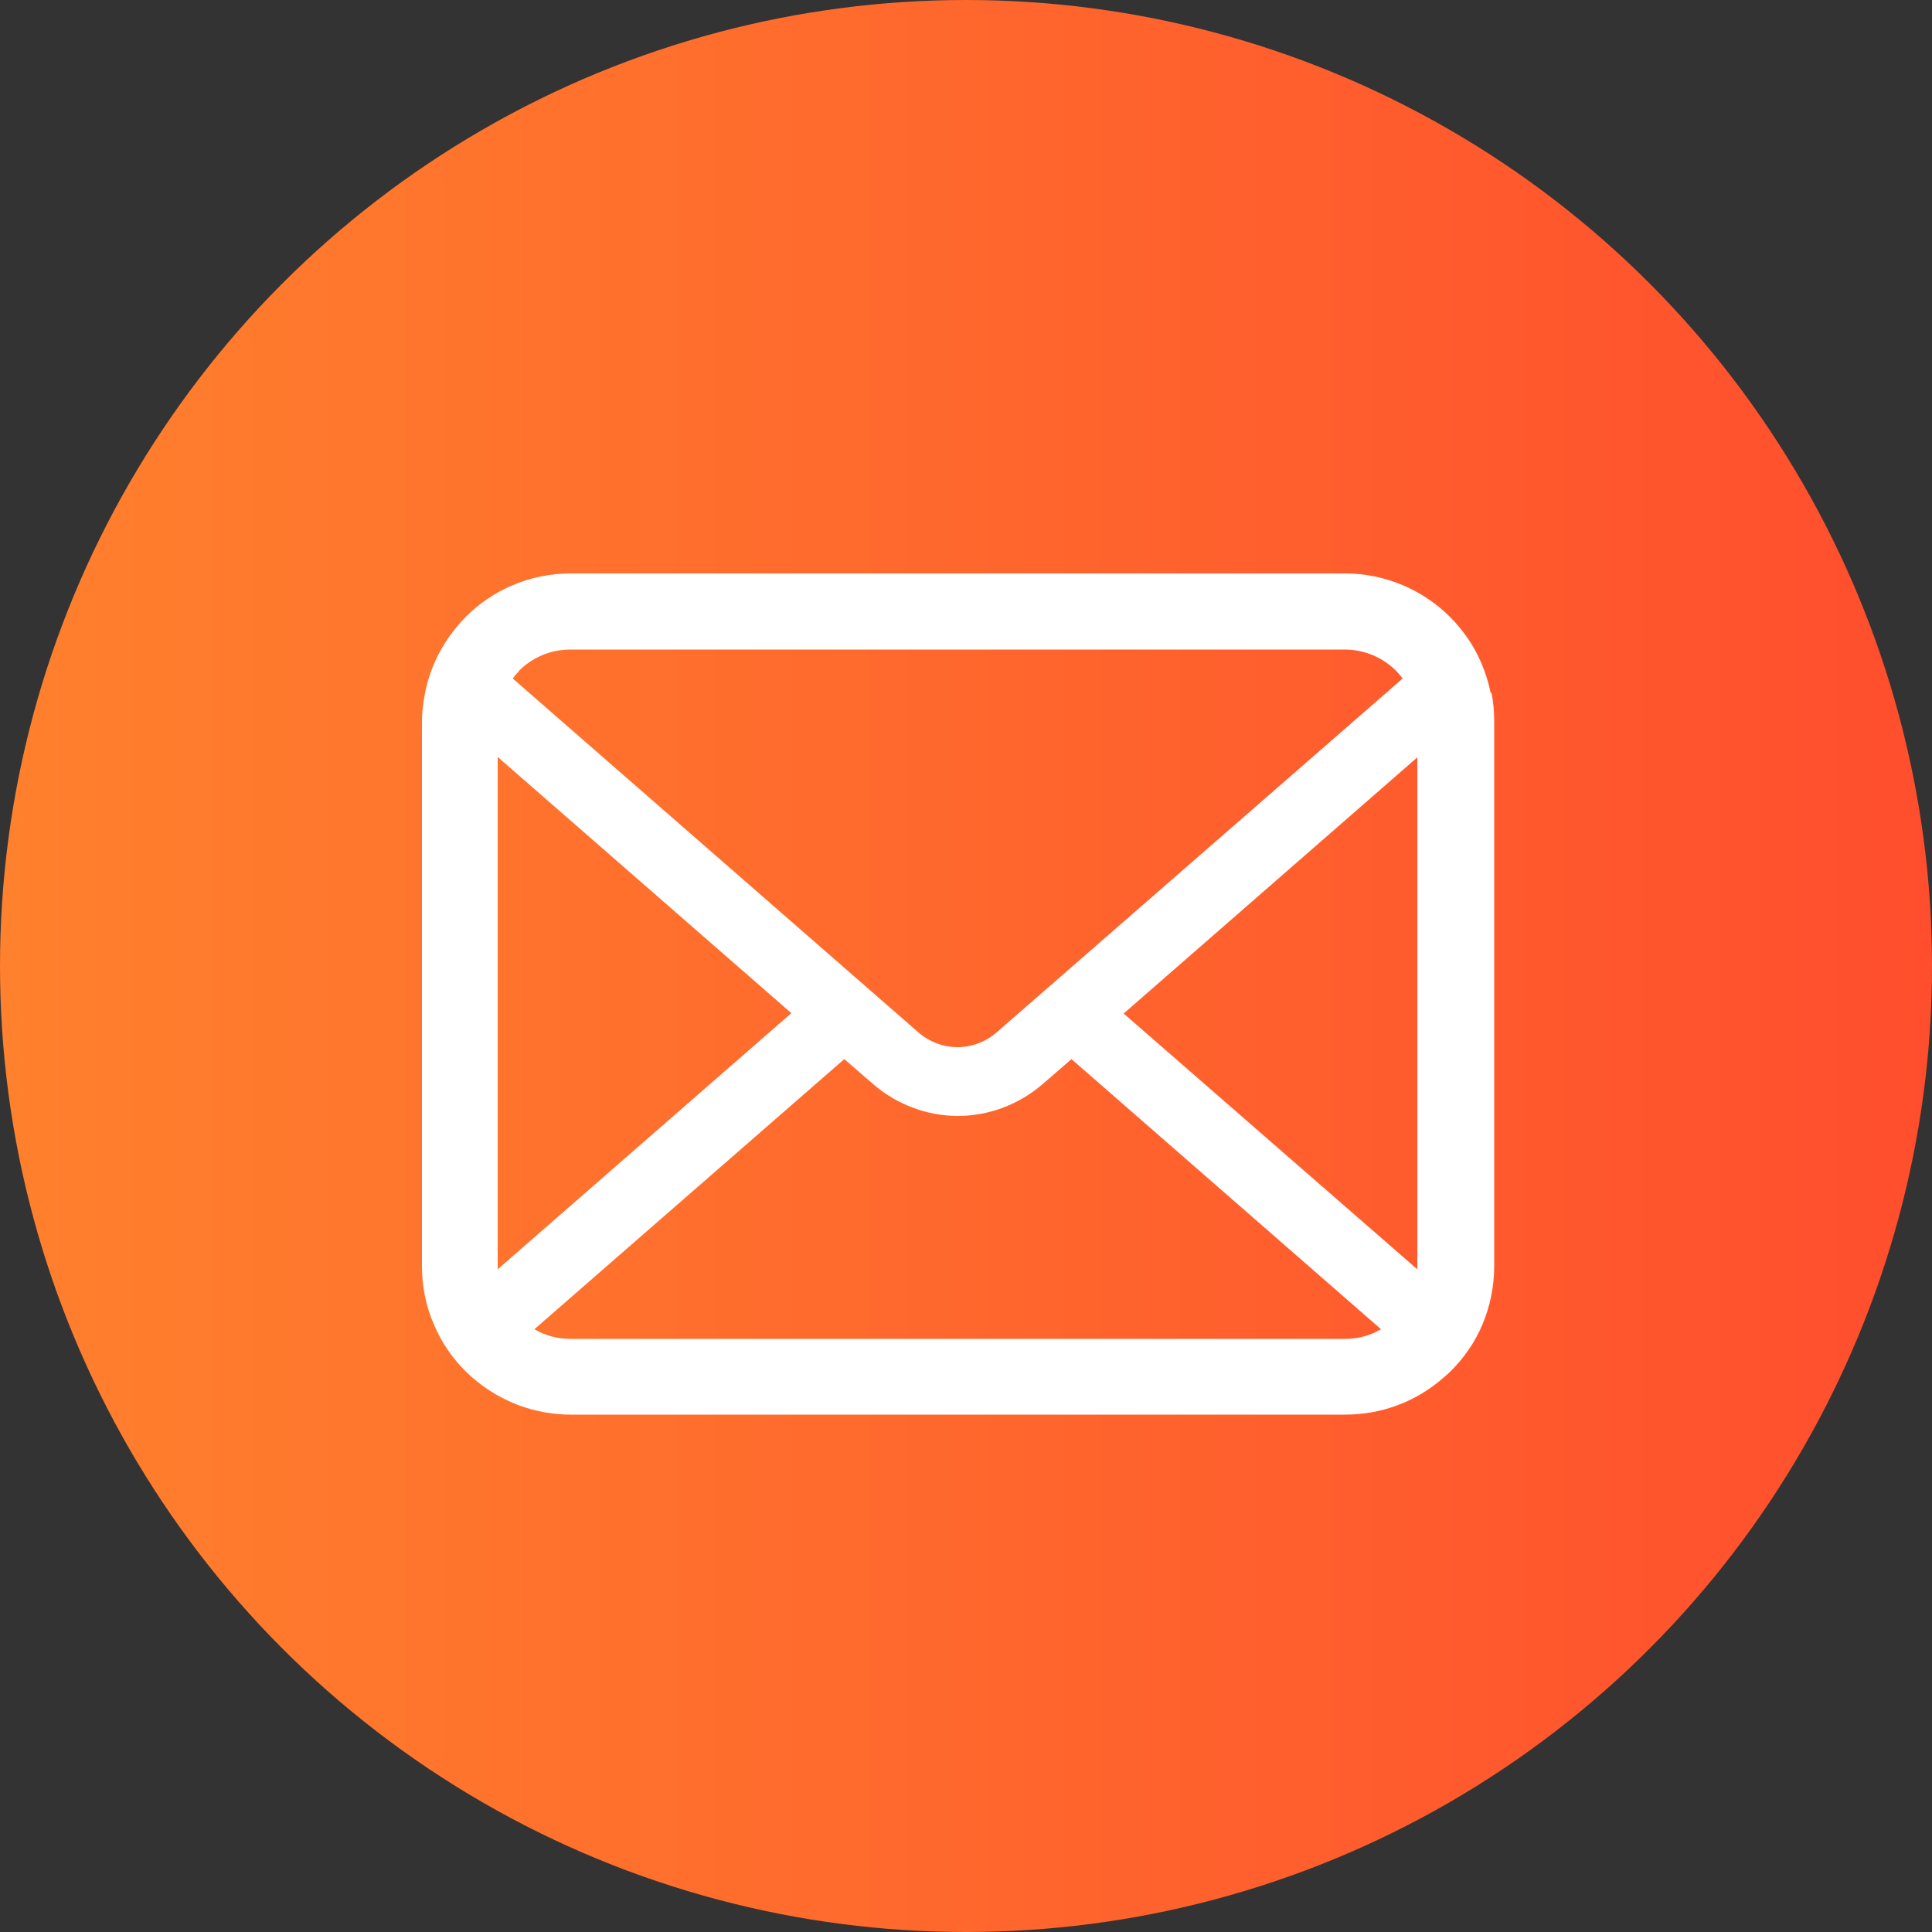
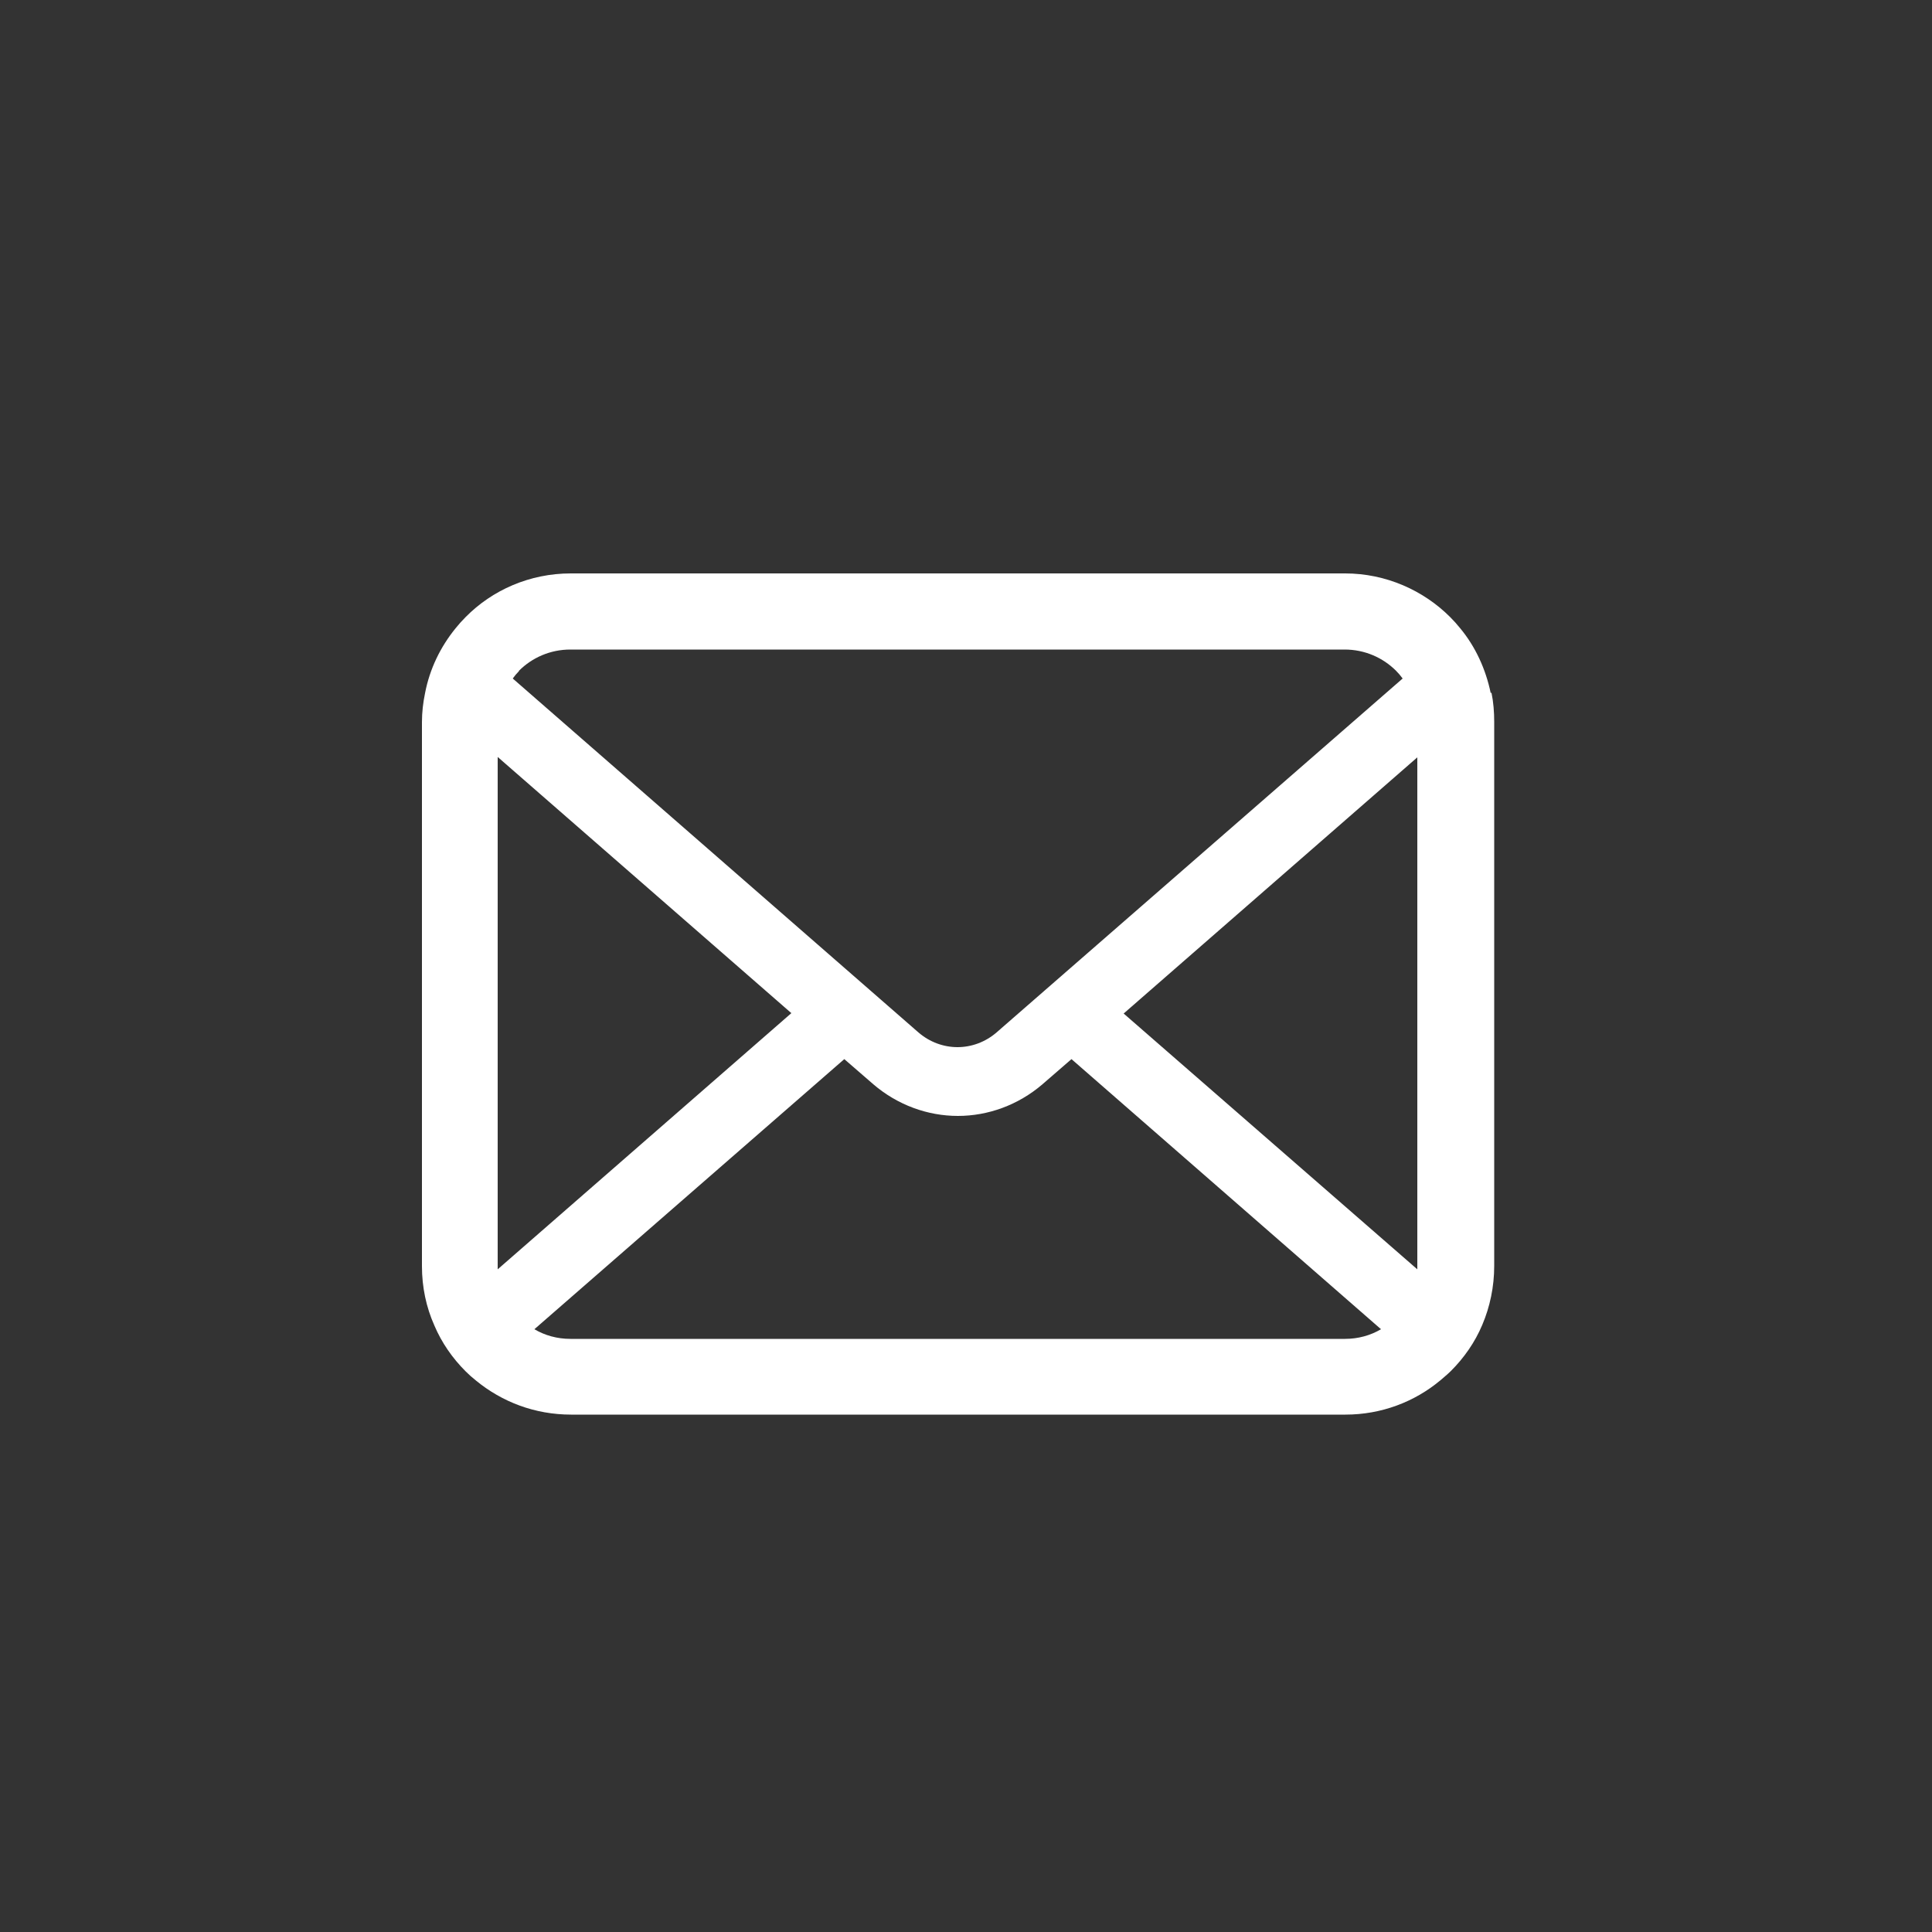
<svg xmlns="http://www.w3.org/2000/svg" id="_レイヤー_1" data-name="レイヤー 1" viewBox="0 0 50 50">
  <rect x="0" y="0" width="50" height="50" fill="#333333" stroke="none" />
  <defs>
    <style>
      .cls-1 {
        fill: url(#_名称未設定グラデーション_2);
      }

      .cls-2 {
        fill: #fff;
      }
    </style>
    <linearGradient id="_名称未設定グラデーション_2" data-name="名称未設定グラデーション 2" x1="0" y1="25" x2="50" y2="25" gradientUnits="userSpaceOnUse">
      <stop offset="0" stop-color="#ff802d" />
      <stop offset="1" stop-color="#ff4e2d" />
    </linearGradient>
  </defs>
-   <circle class="cls-1" cx="25" cy="25" r="25" />
  <path class="cls-2" d="M38.58,17.94c-.13-.63-.4-1.21-.79-1.68-.08-.1-.17-.2-.26-.29-.69-.69-1.66-1.13-2.72-1.13H14.77c-1.06,0-2.03.43-2.72,1.13-.09.09-.18.19-.26.29-.39.48-.67,1.05-.79,1.68-.05.24-.08.49-.08.75v14.08c0,.54.11,1.06.32,1.53.19.45.47.85.81,1.19.09.09.17.16.27.24.67.55,1.52.88,2.46.88h20.04c.93,0,1.79-.33,2.46-.89.09-.08.18-.15.27-.24.34-.34.62-.74.81-1.19h0c.2-.47.31-.99.31-1.53v-14.08c0-.25-.02-.51-.07-.75h-.02ZM13.43,17.36c.34-.34.81-.55,1.33-.55h20.04c.52,0,.99.21,1.33.55.06.06.12.13.17.2l-10.51,9.16c-.29.25-.65.38-1.01.38s-.72-.13-1.01-.38l-10.5-9.16c.05-.07.1-.13.16-.19h0ZM12.88,32.77v-13.18l7.6,6.63-7.6,6.63v-.08ZM34.8,34.65H14.76c-.34,0-.66-.09-.93-.25l8.02-6.99.75.65c.63.54,1.41.82,2.19.82s1.56-.28,2.19-.82l.75-.65,8.01,6.99c-.27.16-.59.25-.93.25h0ZM36.68,32.77v.08l-7.6-6.62,7.6-6.63v13.17Z" />
</svg>